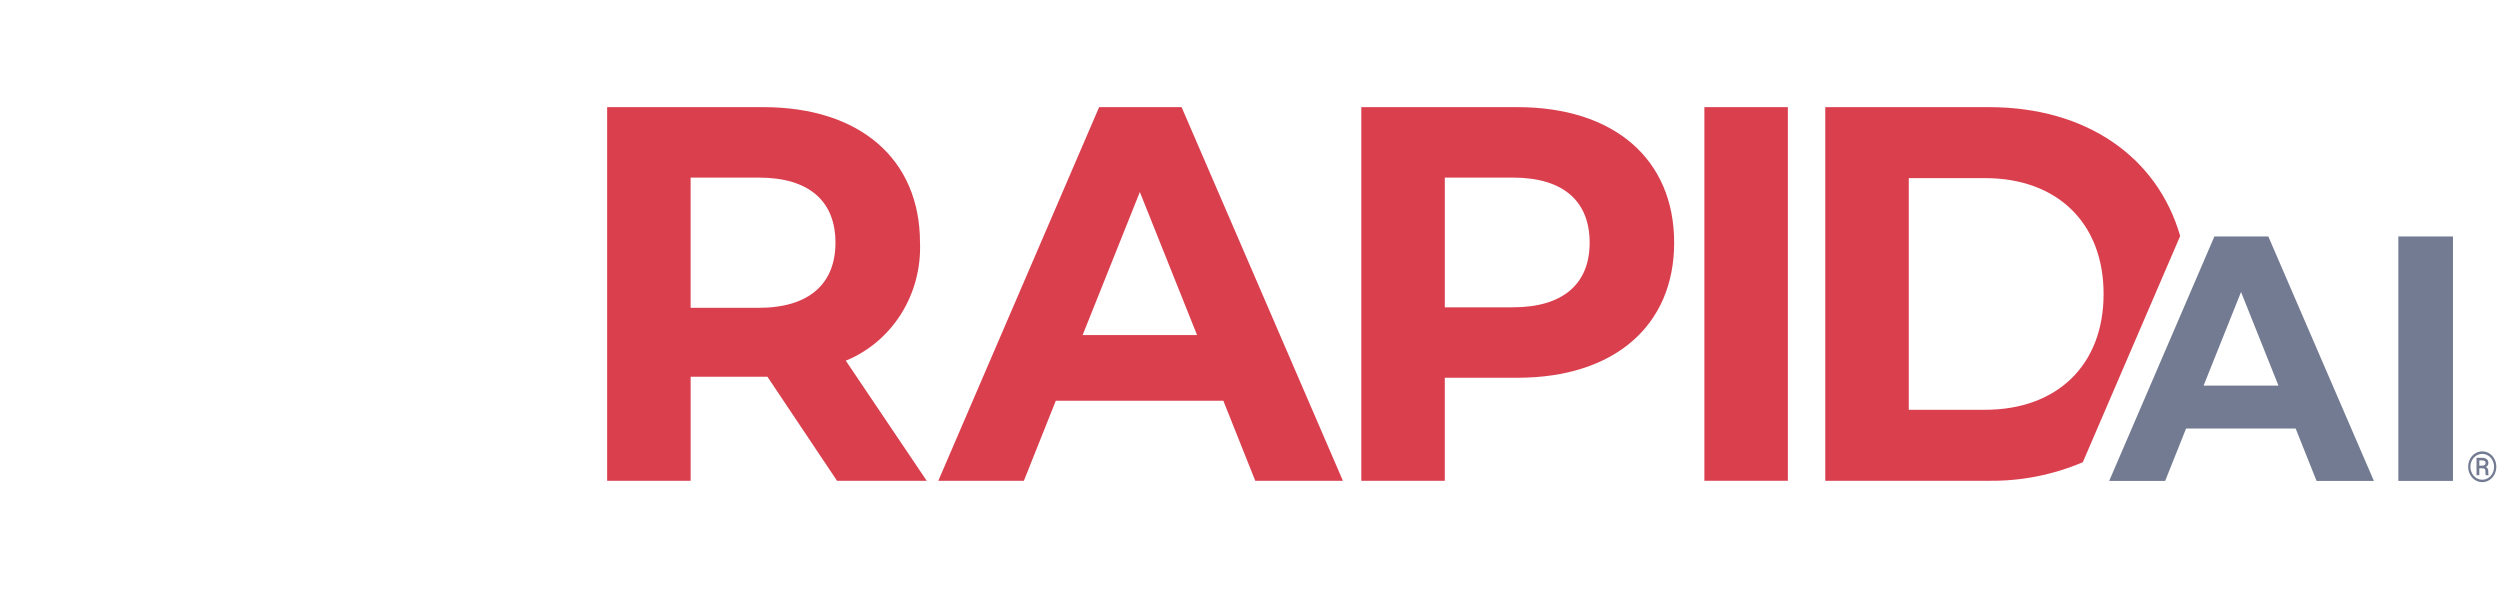
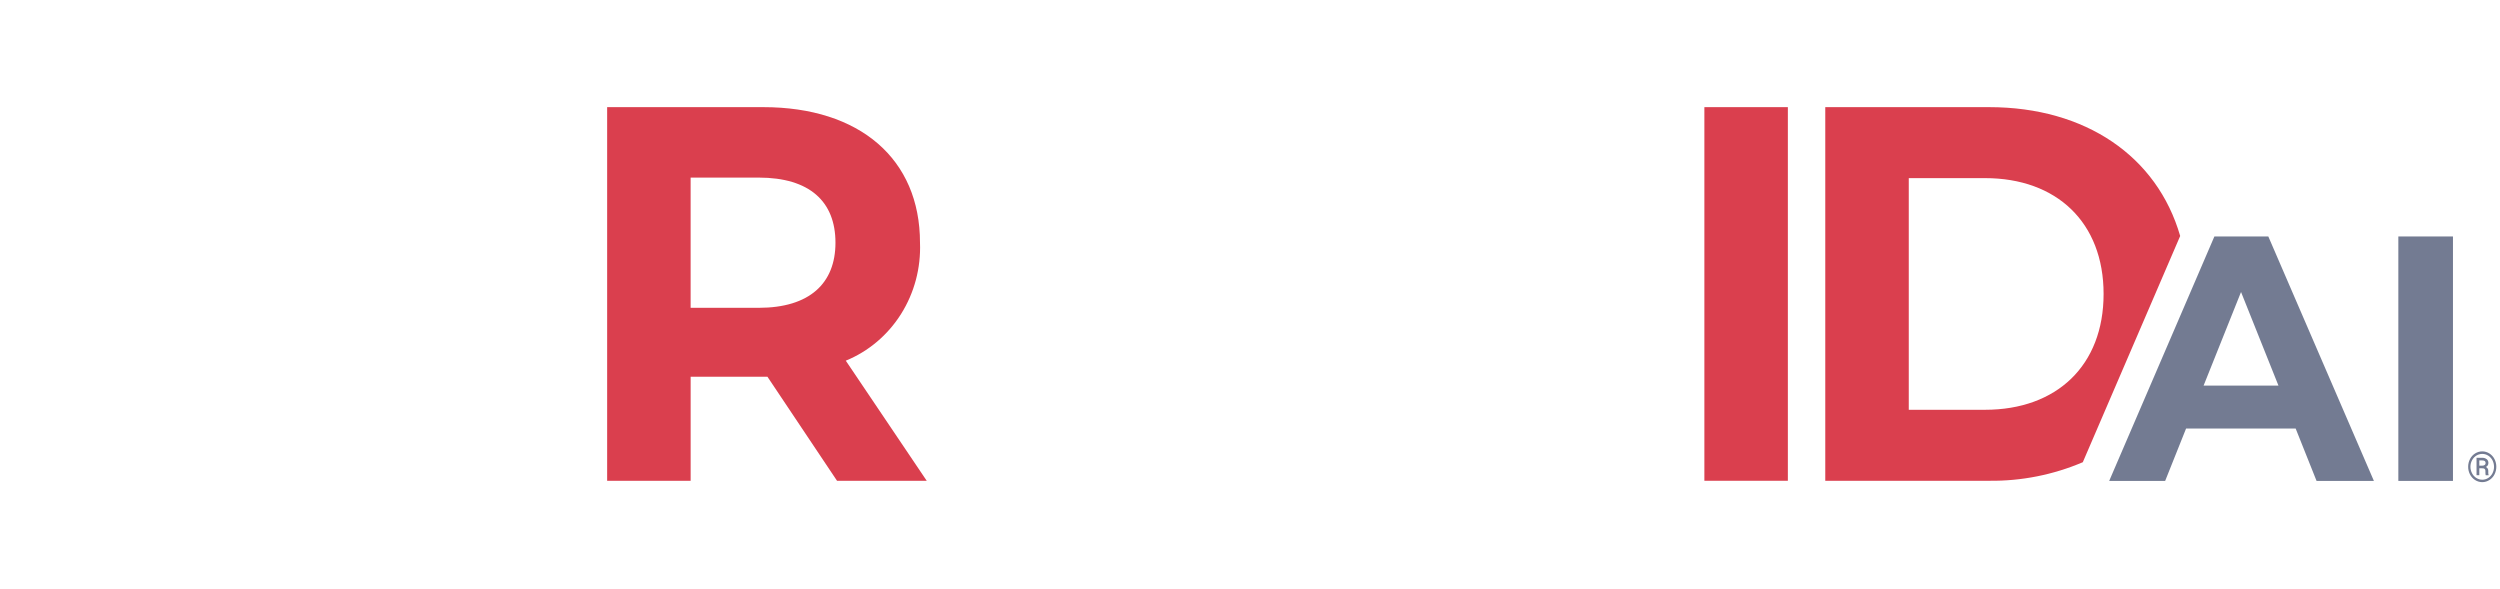
<svg xmlns="http://www.w3.org/2000/svg" width="140" height="33" viewBox="0 0 140 33" fill="none">
  <path d="M46.873 26.923L42.976 21.096H38.676V26.925H34V6H42.746C48.143 6 51.52 8.899 51.52 13.592C51.575 15.004 51.205 16.398 50.46 17.582C49.715 18.766 48.633 19.68 47.364 20.198L51.896 26.923H46.873ZM42.485 9.946H38.675V17.238H42.485C45.343 17.238 46.786 15.863 46.786 13.591C46.786 11.29 45.343 9.945 42.485 9.945" fill="#DA3F4E" />
-   <path d="M63.831 10.753L67.035 18.763H60.627L63.831 10.753ZM61.551 6L52.545 26.924H57.337L59.126 22.44H68.506L70.295 26.924H75.203L66.169 6H61.551Z" fill="#DA3F4E" />
-   <path d="M93.753 13.592C93.753 18.255 90.376 21.154 84.978 21.154H80.908V26.923H76.233V6H84.978C90.375 6 93.753 8.899 93.753 13.592ZM89.02 13.592C89.02 11.29 87.576 9.945 84.719 9.945H80.909V17.209H84.719C87.577 17.209 89.02 15.861 89.02 13.592Z" fill="#DA3F4E" />
  <path d="M100.12 6H95.445V26.923H100.12V6Z" fill="#DA3F4E" />
  <path d="M111.393 6H102.215V26.923H111.393C113.19 26.945 114.974 26.592 116.637 25.884L122.09 13.215C120.801 8.753 116.791 6 111.393 6ZM111.162 22.948H106.891V9.975H111.162C115.174 9.975 117.801 12.456 117.801 16.462C117.801 20.468 115.174 22.948 111.162 22.948Z" fill="#DA3F4E" />
  <path d="M125.498 16.352L127.593 21.592H123.402L125.498 16.352ZM124.006 13.242L121.975 17.963L118.407 26.251L118.115 26.931H121.249L122.42 23.998H128.557L129.727 26.931H132.938L127.026 13.242H124.006Z" fill="#737B92" />
  <path d="M137.366 13.242H134.307V26.931H137.366V13.242Z" fill="#737B92" />
  <path d="M138.217 26.137C138.216 25.987 138.251 25.838 138.321 25.706C138.387 25.576 138.487 25.468 138.608 25.392C138.728 25.317 138.866 25.277 139.006 25.277C139.146 25.277 139.283 25.317 139.403 25.392C139.524 25.468 139.624 25.576 139.69 25.706C139.758 25.837 139.793 25.984 139.794 26.133C139.795 26.282 139.76 26.43 139.694 26.562C139.629 26.692 139.53 26.802 139.41 26.88C139.289 26.959 139.149 27 139.006 27C138.863 27 138.723 26.959 138.602 26.88C138.481 26.803 138.383 26.693 138.317 26.563C138.25 26.432 138.216 26.286 138.217 26.137ZM138.344 26.137C138.344 26.265 138.375 26.392 138.434 26.504C138.49 26.613 138.574 26.704 138.676 26.768C138.776 26.831 138.89 26.864 139.007 26.864C139.124 26.864 139.239 26.831 139.339 26.768C139.44 26.704 139.523 26.612 139.579 26.504C139.636 26.392 139.666 26.267 139.666 26.14C139.666 26.013 139.636 25.888 139.579 25.776C139.523 25.668 139.44 25.578 139.339 25.514C139.238 25.452 139.124 25.419 139.007 25.419C138.89 25.419 138.775 25.452 138.675 25.514C138.573 25.577 138.49 25.668 138.434 25.777C138.375 25.887 138.344 26.011 138.344 26.137V26.137ZM138.842 26.224V26.613H138.686V25.637H138.993C139.086 25.631 139.179 25.658 139.256 25.713C139.288 25.739 139.313 25.772 139.329 25.811C139.346 25.849 139.353 25.89 139.35 25.932C139.35 25.979 139.337 26.024 139.311 26.063C139.286 26.102 139.25 26.132 139.208 26.149C139.251 26.168 139.288 26.201 139.312 26.243C139.336 26.285 139.347 26.334 139.343 26.383V26.454C139.34 26.502 139.346 26.55 139.361 26.596V26.614H139.2C139.187 26.566 139.182 26.516 139.185 26.467C139.186 26.425 139.185 26.383 139.181 26.341C139.17 26.267 139.121 26.229 139.036 26.225L138.842 26.224ZM138.842 26.077H139.016C139.062 26.078 139.107 26.064 139.145 26.037C139.16 26.026 139.173 26.011 139.181 25.994C139.19 25.976 139.194 25.957 139.194 25.937C139.196 25.915 139.192 25.893 139.185 25.872C139.177 25.852 139.165 25.834 139.149 25.819C139.102 25.791 139.048 25.779 138.994 25.784H138.841L138.842 26.077Z" fill="#737B92" />
</svg>